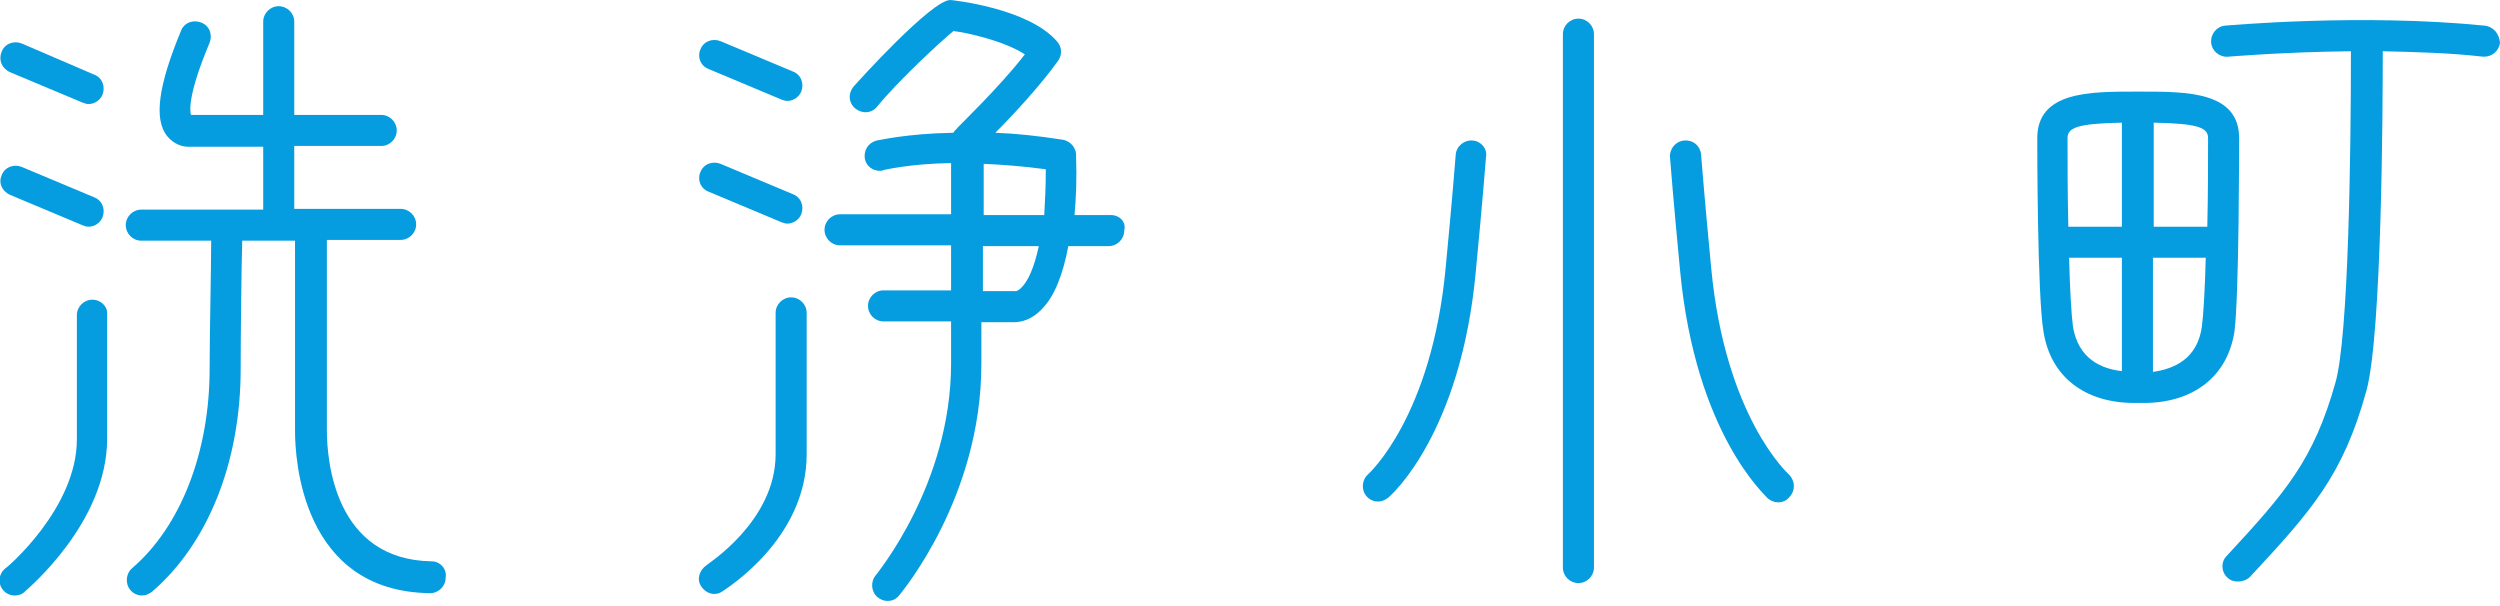
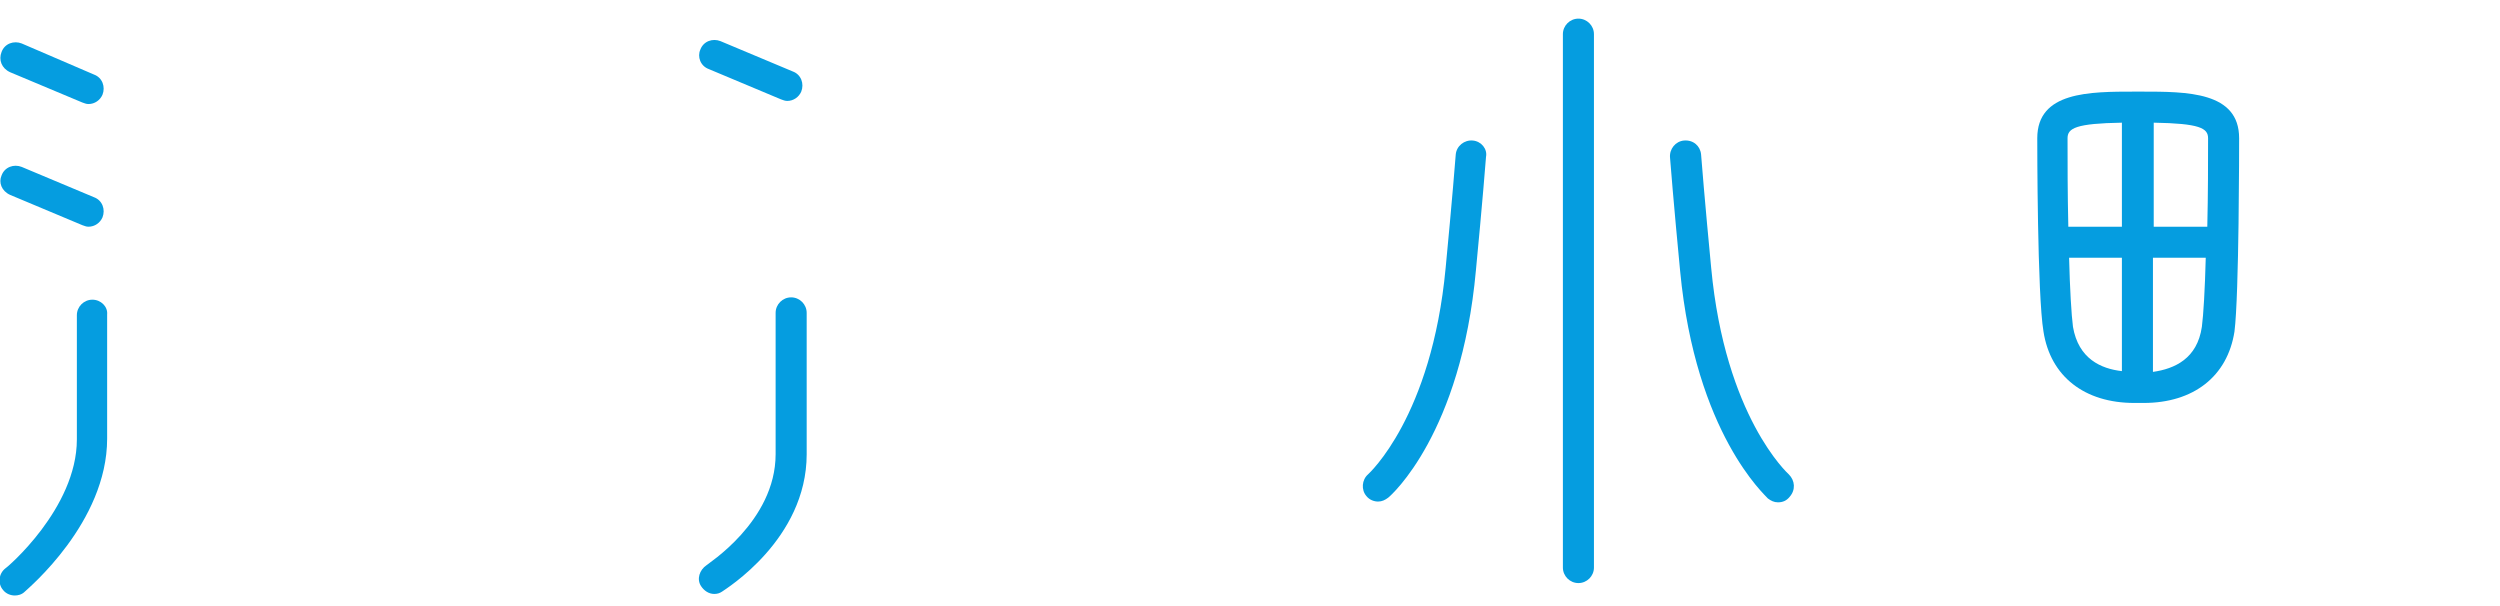
<svg xmlns="http://www.w3.org/2000/svg" version="1.1" id="レイヤー_1" x="0px" y="0px" width="322px" height="78px" viewBox="0 0 322 78" style="enable-background:new 0 0 322 78;" xml:space="preserve">
  <style type="text/css">
	.st0{fill:#059DE0;}
</style>
  <g>
    <g>
      <g>
-         <path class="st0" d="M320,3.3c-16-1.6-33.2,0-33.4,0c-1.1,0.1-1.9,1.1-1.8,2.2s1.1,1.9,2.2,1.8c0.1,0,6.9-0.6,15.8-0.7     c0,13-0.3,36.8-2,42.7c-2.8,9.9-6.3,14-14,22.3c-0.8,0.8-0.7,2.1,0.1,2.8c0.4,0.4,0.9,0.5,1.4,0.5c0.5,0,1.1-0.2,1.5-0.6     c8-8.6,12-13.1,15-24c2-7.3,2.1-36.8,2.1-43.7c4.1,0.1,8.6,0.2,12.9,0.7c0.1,0,0.1,0,0.2,0c1,0,1.9-0.8,2-1.8     C321.9,4.3,321.1,3.4,320,3.3z" />
        <path class="st0" d="M288.4,17.8c0-6-6.7-6-12.6-6c-0.1,0-0.2,0-0.4,0c-0.1,0-0.2,0-0.4,0c-5.9,0-12.6,0-12.6,6     c0,0.8,0,20.2,0.8,24.9c0.9,5.8,5.3,9.2,11.7,9.2c0.1,0,0.2,0,0.3,0c0.1,0,0.2,0,0.3,0c0.1,0,0.2,0,0.3,0c0.1,0,0.2,0,0.3,0     c6.4,0,10.8-3.4,11.7-9.2C288.4,38,288.4,18.6,288.4,17.8z M284.4,17.8c0,3,0,7.2-0.1,11.4h-6.9V15.8     C283.3,15.9,284.4,16.5,284.4,17.8z M273.3,15.8v13.4h-6.9c-0.1-4.2-0.1-8.4-0.1-11.4C266.3,16.5,267.4,15.9,273.3,15.8z      M267,42.1c-0.2-1.5-0.4-4.9-0.5-8.9h6.8v14.6C270.6,47.5,267.7,46.2,267,42.1z M277.3,47.9V33.2h6.8c-0.1,4-0.3,7.4-0.5,8.9     C283,46.2,280.1,47.5,277.3,47.9z" />
      </g>
      <g>
        <path class="st0" d="M203.3,2.4c-1.1,0-2,0.9-2,2v68.7c0,1.1,0.9,2,2,2c1.1,0,2-0.9,2-2V4.4C205.3,3.3,204.4,2.4,203.3,2.4z" />
        <path class="st0" d="M189.7,18.1c-1.1-0.1-2.1,0.7-2.2,1.8c0,0.1-0.5,6.3-1.3,14.6c-1.8,19.2-9.9,26.5-10,26.6     c-0.8,0.7-0.9,2-0.2,2.8c0.4,0.5,1,0.7,1.5,0.7c0.5,0,0.9-0.2,1.3-0.5c0.4-0.3,9.4-8.3,11.3-29.3c0.8-8.3,1.3-14.5,1.3-14.6     C191.6,19.2,190.8,18.2,189.7,18.1z" />
        <path class="st0" d="M230.4,61.1c-0.1-0.1-8.2-7.4-10-26.6c-0.8-8.3-1.3-14.5-1.3-14.6c-0.1-1.1-1-1.9-2.2-1.8     c-1.1,0.1-1.9,1.1-1.8,2.2c0,0.1,0.5,6.3,1.3,14.6c2,21,11,28.9,11.3,29.3c0.4,0.3,0.8,0.5,1.3,0.5c0.6,0,1.1-0.2,1.5-0.7     C231.3,63.1,231.2,61.9,230.4,61.1z" />
      </g>
      <g>
-         <path class="st0" d="M55.6,72.3c-12.5-0.2-13.5-13-13.5-16.9V30.9h9.5c1.1,0,2-0.9,2-2s-0.9-2-2-2H37.9v-8.1h11.2     c1.1,0,2-0.9,2-2c0-1.1-0.9-2-2-2H37.9v-12c0-1.1-0.9-2-2-2s-2,0.9-2,2v12h-9.3c-0.2-0.6-0.3-2.9,2.4-9.3c0.4-1,0-2.2-1.1-2.6     c-1-0.4-2.2,0-2.6,1.1c-2.9,7-3.5,11.3-1.8,13.5c0.8,1,1.9,1.4,2.7,1.4c0.1,0,0.1,0,0.2,0h9.5v8.1H18.2c-1.1,0-2,0.9-2,2     s0.9,2,2,2h9c0,3.3-0.2,12.3-0.2,16.5c0,10.7-3.7,20.3-10,25.7c-0.8,0.7-0.9,2-0.2,2.8c0.4,0.5,1,0.7,1.5,0.7     c0.5,0,0.9-0.2,1.3-0.5c7.2-6.2,11.4-16.7,11.4-28.7c0-4.2,0.1-13.3,0.2-16.5h6.8v24.5c0,3.5,0.8,20.7,17.4,20.9c0,0,0,0,0,0     c1.1,0,2-0.9,2-2C57.6,73.3,56.7,72.3,55.6,72.3z" />
        <path class="st0" d="M11.9,38.6c-1.1,0-2,0.9-2,2v16c0,8.9-9.1,16.6-9.2,16.6c-0.9,0.7-1,2-0.3,2.8c0.4,0.5,1,0.7,1.5,0.7     c0.4,0,0.9-0.1,1.3-0.5c0.4-0.4,10.6-8.9,10.6-19.7v-16C13.9,39.5,13,38.6,11.9,38.6z" />
        <path class="st0" d="M1.3,9.3l9.3,3.9c0.3,0.1,0.5,0.2,0.8,0.2c0.8,0,1.5-0.5,1.8-1.2c0.4-1,0-2.2-1.1-2.6L2.8,5.6     c-1-0.4-2.2,0-2.6,1.1C-0.2,7.7,0.2,8.8,1.3,9.3z" />
        <path class="st0" d="M1.3,25.1l9.3,3.9c0.3,0.1,0.5,0.2,0.8,0.2c0.8,0,1.5-0.5,1.8-1.2c0.4-1,0-2.2-1.1-2.6l-9.3-3.9     c-1-0.4-2.2,0-2.6,1.1C-0.2,23.5,0.2,24.6,1.3,25.1z" />
      </g>
      <g>
-         <path class="st0" d="M143.1,27.7h-4.7c0.2-2.3,0.3-4.7,0.2-7.5c0.1-1-0.6-2-1.7-2.2c-3.2-0.5-6-0.8-8.7-0.9     c2.4-2.4,5.9-6.2,8.1-9.3c0.5-0.7,0.5-1.7-0.1-2.4C132.5,1,122.5,0,122.4,0c-2.4,0-11.9,10.5-12.5,11.2c-0.7,0.9-0.6,2.1,0.3,2.8     c0.9,0.7,2.1,0.6,2.8-0.3c2.7-3.3,8.2-8.4,9.8-9.7c1.8,0.2,6.6,1.3,9.2,3c-3.3,4.3-8.8,9.5-8.8,9.6c-0.1,0.1-0.3,0.3-0.4,0.5     c-6.1,0.1-9.7,1-9.9,1c-1.1,0.3-1.7,1.3-1.5,2.4c0.2,0.9,1,1.5,1.9,1.5c0.2,0,0.3,0,0.5-0.1c0.1,0,3.2-0.8,8.7-0.9v6.6h-14.3     c-1.1,0-2,0.9-2,2c0,1.1,0.9,2,2,2h14.3v5.8h-8.7c-1.1,0-2,0.9-2,2s0.9,2,2,2h8.7v5.4c0,15.6-9.6,27.1-9.7,27.3     c-0.7,0.8-0.6,2.1,0.2,2.8c0.4,0.3,0.8,0.5,1.3,0.5c0.6,0,1.1-0.2,1.5-0.7c0.4-0.5,10.6-12.7,10.6-29.8v-5.4h4.2     c0.9,0,2.3-0.3,3.6-1.7c1.6-1.6,2.7-4.4,3.4-8.1h5.2c1.1,0,2-0.9,2-2C145.1,28.6,144.2,27.7,143.1,27.7z M126.6,21.1     c2.4,0.1,5.1,0.3,8.1,0.7c0,2.2-0.1,4.2-0.2,5.9h-7.8V21.1z M131.6,37c-0.2,0.2-0.5,0.5-0.8,0.5h-4.2v-5.8h7.2     C133.2,34.5,132.4,36.2,131.6,37z" />
        <path class="st0" d="M101.9,38.3c-1.1,0-2,0.9-2,2v18.2c0,8.7-8.9,14.2-8.9,14.3c-0.9,0.6-1.3,1.8-0.7,2.7c0.4,0.6,1,1,1.7,1     c0.4,0,0.7-0.1,1-0.3c0.4-0.3,10.9-6.7,10.9-17.7V40.3C103.9,39.2,103,38.3,101.9,38.3z" />
        <path class="st0" d="M91.3,8.9l9.3,3.9c0.3,0.1,0.5,0.2,0.8,0.2c0.8,0,1.5-0.5,1.8-1.2c0.4-1,0-2.2-1.1-2.6l-9.3-3.9     c-1-0.4-2.2,0-2.6,1.1C89.8,7.3,90.2,8.5,91.3,8.9z" />
-         <path class="st0" d="M91.3,24.7l9.3,3.9c0.3,0.1,0.5,0.2,0.8,0.2c0.8,0,1.5-0.5,1.8-1.2c0.4-1,0-2.2-1.1-2.6l-9.3-3.9     c-1-0.4-2.2,0-2.6,1.1C89.8,23.1,90.2,24.3,91.3,24.7z" />
      </g>
    </g>
  </g>
</svg>